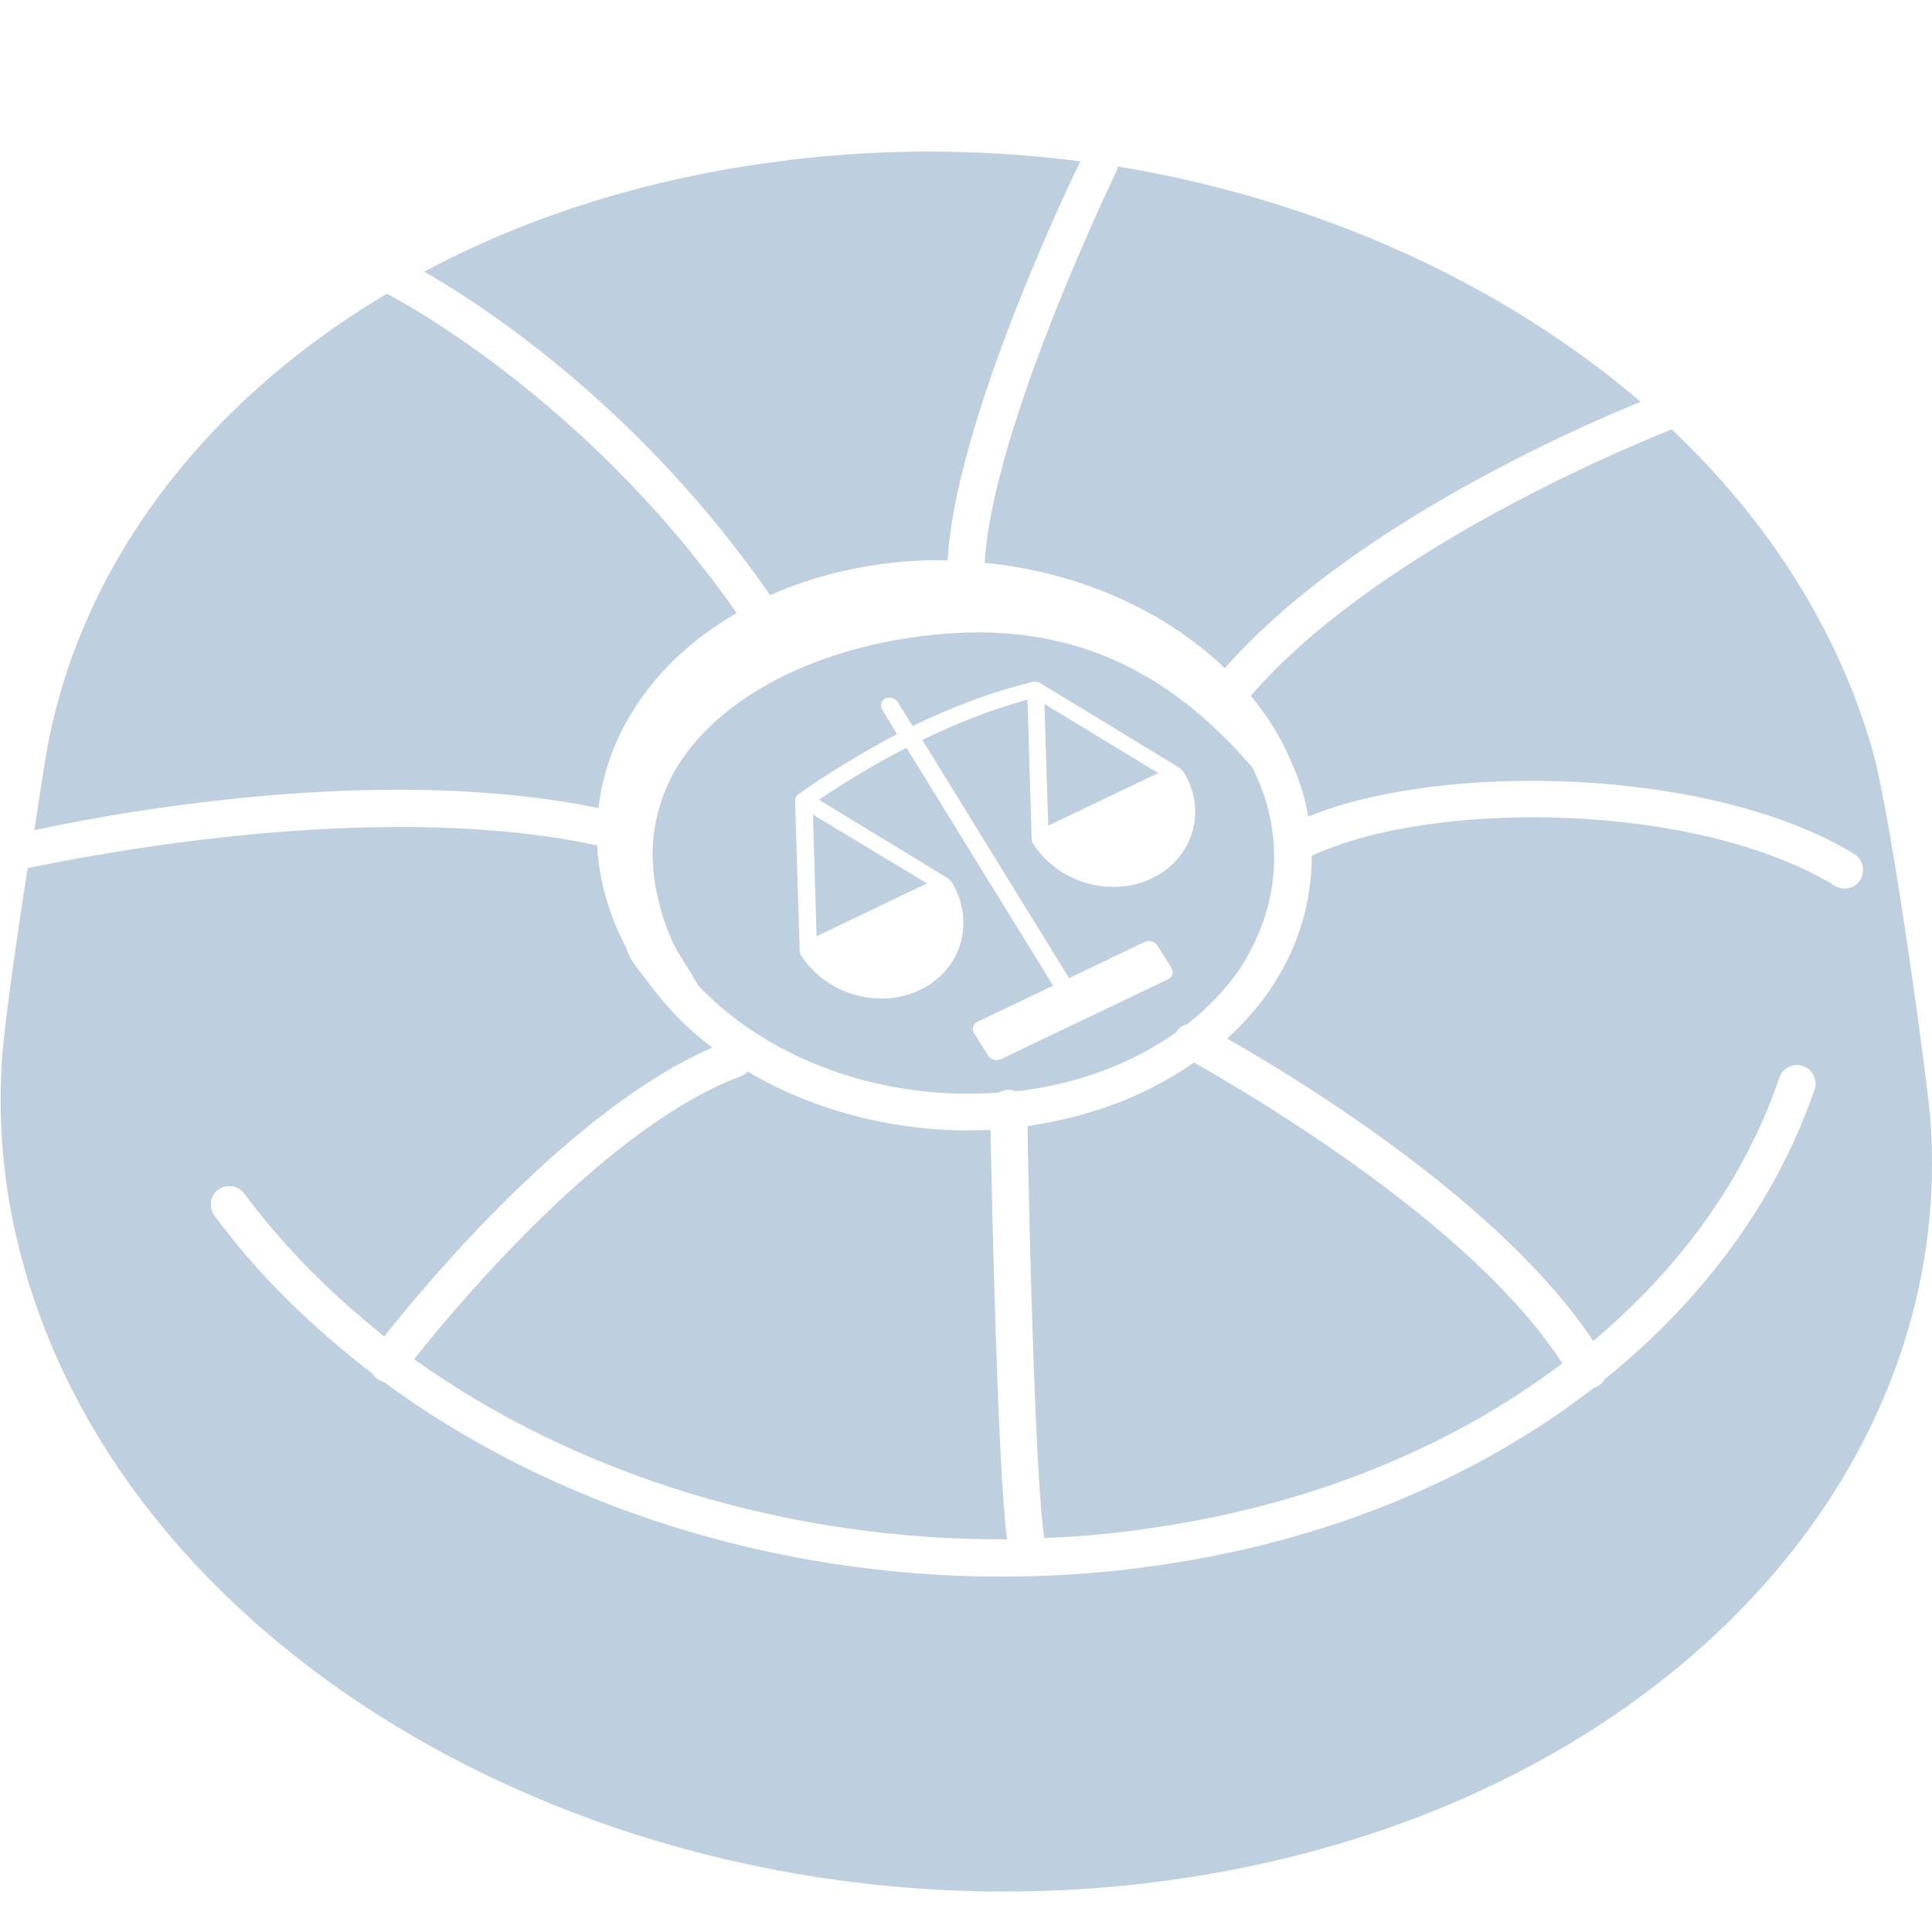
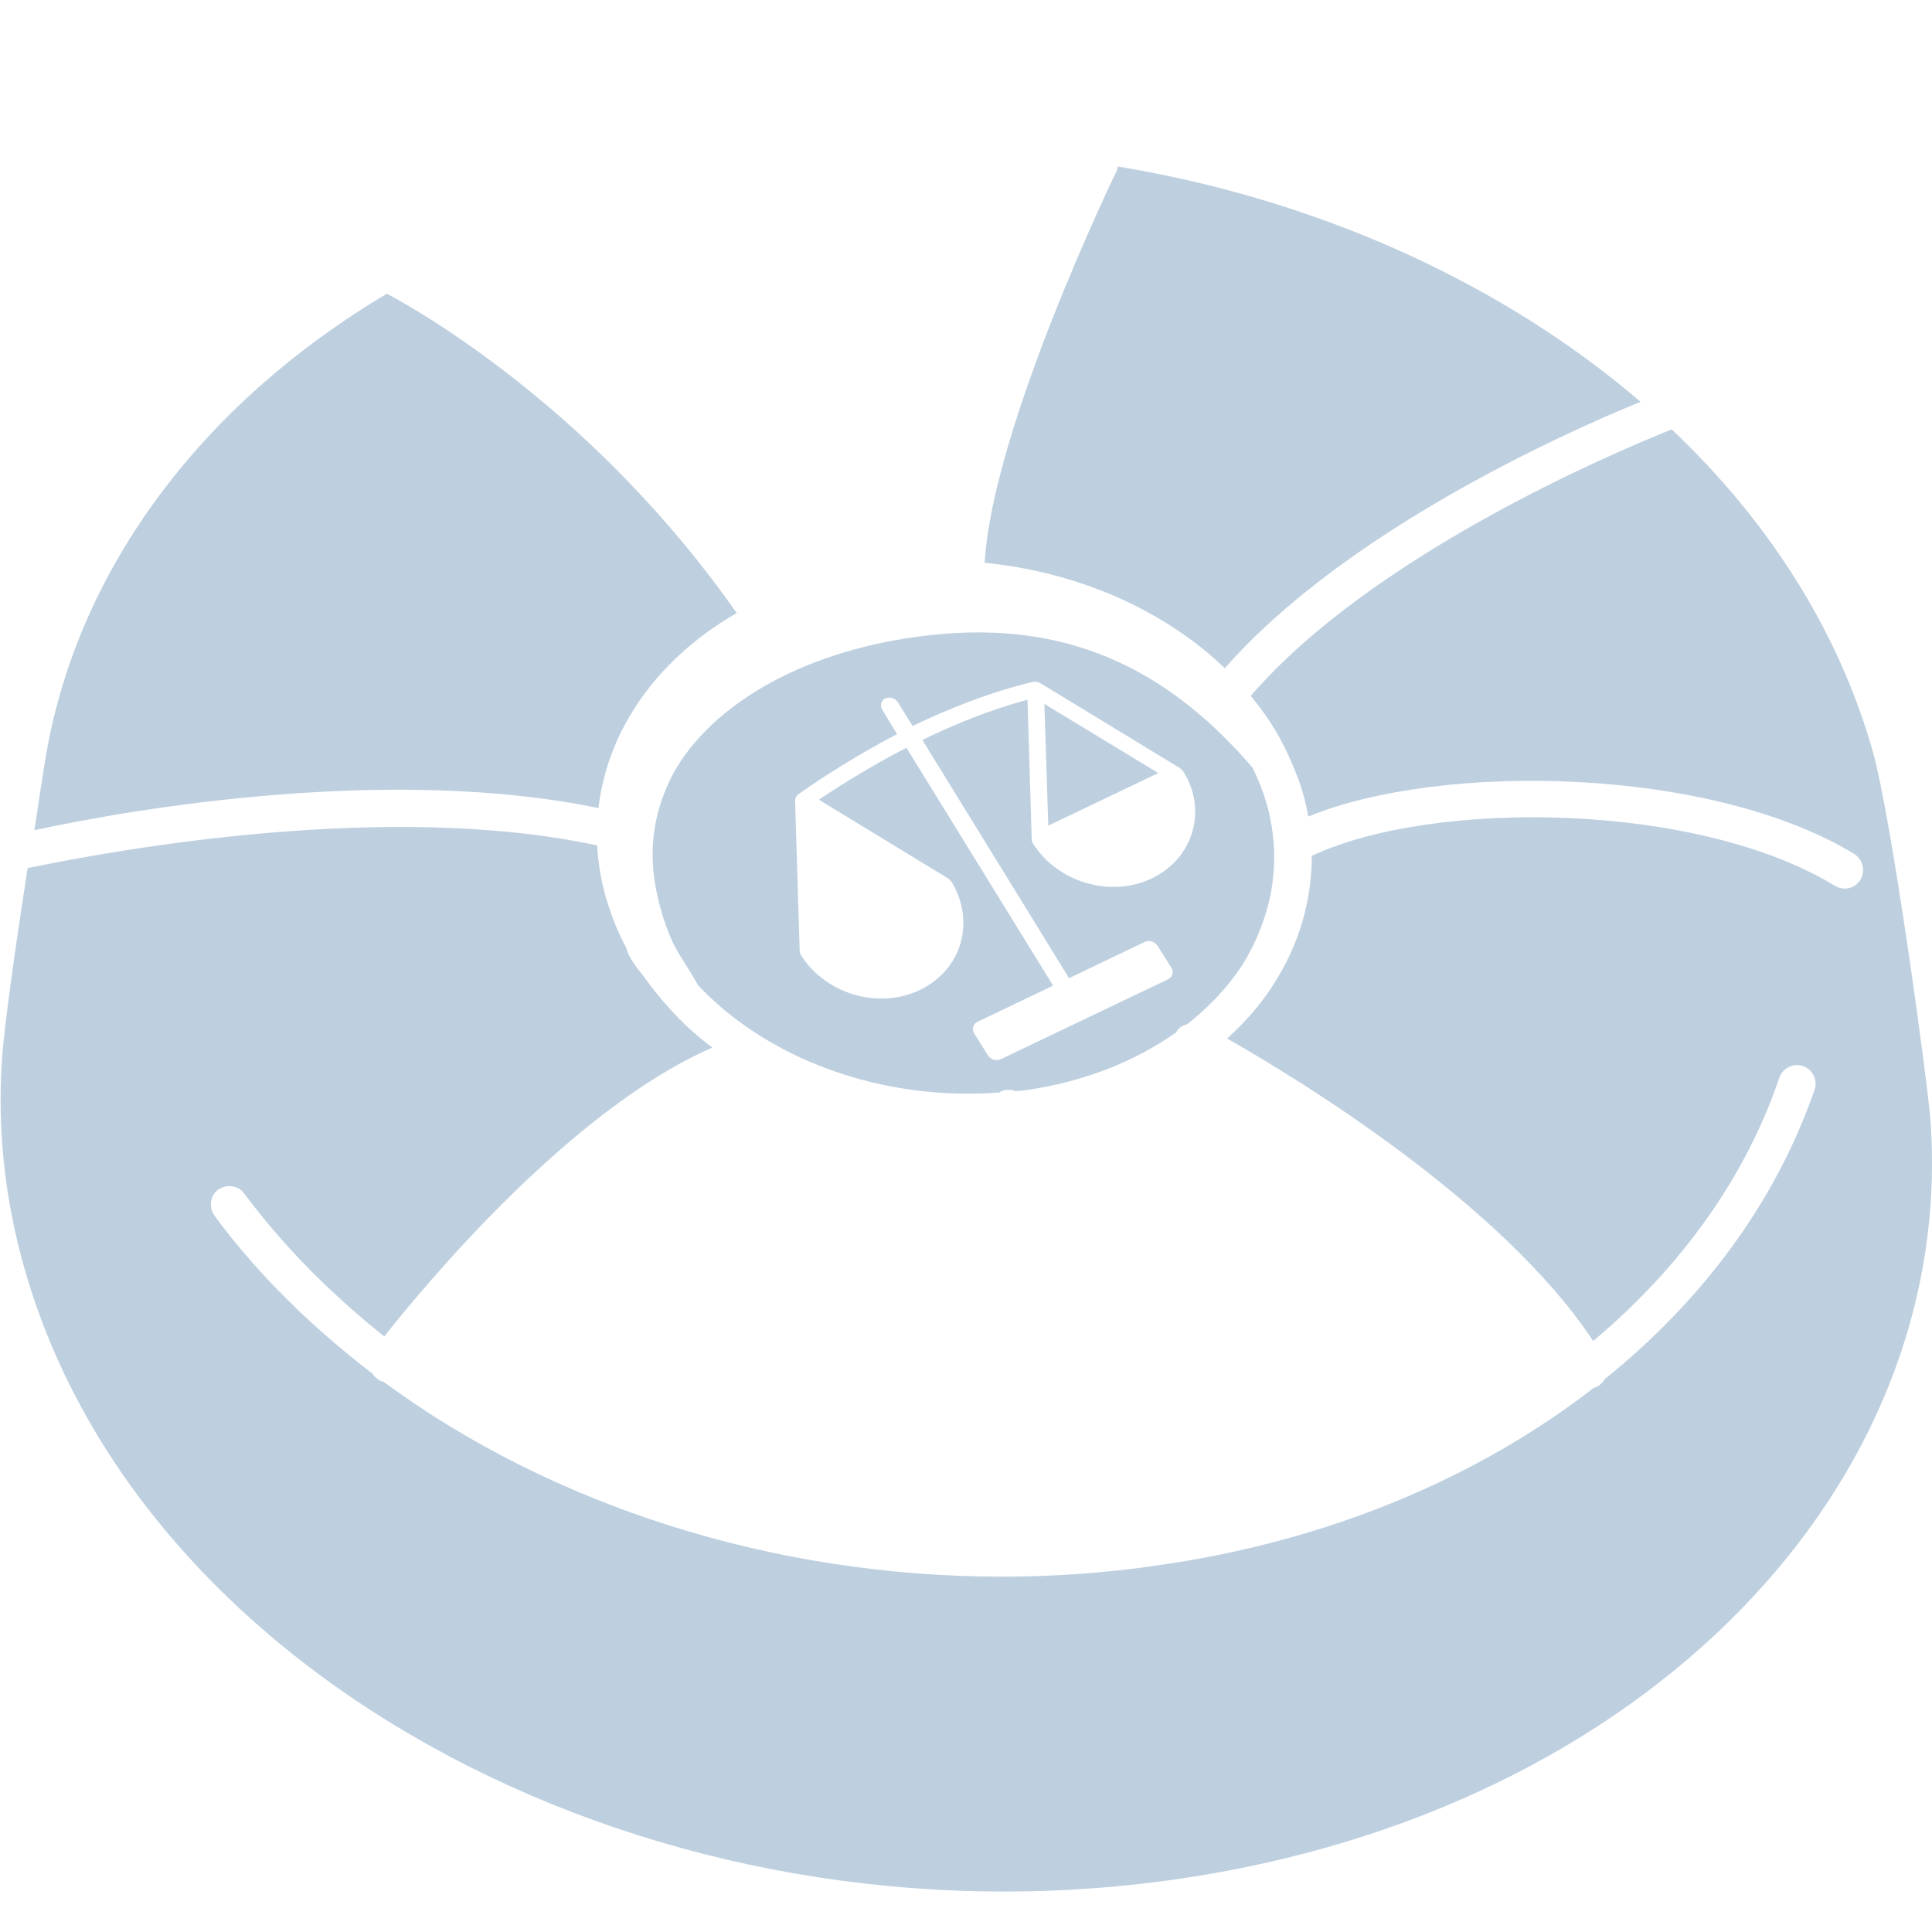
<svg xmlns="http://www.w3.org/2000/svg" version="1.1" id="レイヤー_1" x="0px" y="0px" viewBox="0 0 595.3 595.3" style="enable-background:new 0 0 595.3 595.3;" xml:space="preserve">
  <style type="text/css">
	.st0{fill:#BED0E0;}
</style>
  <g>
    <path class="st0" d="M377.4,205.9c36.6-41.7,102.9-71.8,128.1-82.1c-42.7-36.6-99.3-62.3-161.1-72.5c-0.1,0.4-0.1,0.8-0.3,1.3   c-0.4,0.8-38.3,79.1-40.7,120.8C332.4,176.3,358.9,188.1,377.4,205.9z" />
    <path class="st0" d="M594.8,344.9c-1-12.6-11.9-92.7-17.8-113.6c-10.7-37.5-32.4-71.1-61.9-99c-19,7.6-92.5,39-129.7,82.1   c3.9,4.8,7.4,9.8,10.1,15.3c0.4,0.6,0.7,1.3,1,2c2.1,4.5,3.8,8.6,4.9,12.5c0.7,2.4,1.3,4.9,1.7,7.4   c41.3-16.9,124.1-15.3,168.2,11.5c2.7,1.7,3.5,5.2,2,7.9c-1.1,1.8-2.9,2.8-4.9,2.8c-1,0-2.1-0.3-2.9-0.8   c-42.5-26-124-26.8-161.3-9.3c0,13.8-3.9,27.4-11.8,39.6c-3.9,6.2-8.8,11.7-14.3,16.7c22.2,12.6,84.8,50.8,112.8,93.2   c26.8-22.5,46.8-50,57.4-81.2c1-2.9,4.4-4.6,7.3-3.5c2.9,1,4.6,4.4,3.5,7.3c-11.9,34.5-34.5,64.9-64.7,89.2c-0.4,0.8-1.1,1.5-2,2.1   c-0.4,0.3-1,0.4-1.4,0.6c-35.9,27.8-82,47.2-134.1,54.6c-16.1,2.4-32.3,3.5-48.3,3.5c-70.3,0-138.6-21.8-190.5-60.1   c-0.7-0.1-1.4-0.4-2-1c-0.6-0.4-1-1-1.4-1.5c-18.5-14.2-35.1-30.3-48.6-48.6c-1.8-2.5-1.4-6.2,1.1-8c2.5-1.8,6.2-1.4,8,1.1   c12.2,16.4,26.8,31,43.2,44.1c13.1-16.6,57.9-70.3,101.1-89c-4.9-3.7-9.4-7.7-13.3-12.2c-2.9-3.1-5.5-6.5-7.9-9.8   c-2.2-2.8-4.5-5.6-5.3-8.6l-0.1-0.3c-2.7-4.9-4.6-10.1-6.2-15.3c-1.5-5.3-2.4-10.7-2.7-16.1c-64-13.8-147.2,1.1-175.5,7   c-3.4,22-7.2,48.3-7.9,59c-1.4,20.9,0.7,42.4,6.9,64.2C43.4,517.8,202.5,602.2,362.8,579C507.2,558.1,603.1,457.4,594.8,344.9z" />
-     <path class="st0" d="M316.6,347c0.6,35.2,2.5,110.8,5.2,126.9c11.1-0.4,22-1.4,33.1-3.1c49-7,92.5-25,126.5-50.7   c-27.8-43.1-97.2-83.5-113.5-92.7c-14,9.8-31.3,16.6-50.4,19.4C317.3,346.9,317.1,346.9,316.6,347z" />
-     <path class="st0" d="M298.1,348.3L298.1,348.3c-24.4,0-48.2-6.6-67.7-18.1c-0.6,0.6-1.3,1.1-2.1,1.4   c-41.3,15.3-87.5,70.5-100.7,87.2c50,35.8,115.4,55.9,182.7,55.5c-2.9-22-4.6-102.1-5.1-126.1C302.9,348.2,300.5,348.3,298.1,348.3   z" />
    <path class="st0" d="M184.4,249c1.3-11,5.1-21.5,11.4-31.2c7.6-11.7,18.3-21.5,31.2-28.9c-42.8-61.2-96.2-92.3-107.8-98.4   C61.2,125,23,176.8,13.8,235c-0.6,3.7-1.8,11.4-3.2,20.8C42.5,248.9,120.9,235.8,184.4,249z" />
-     <path class="st0" d="M237.3,183.4c10.1-4.5,21.2-7.7,33-9.4c6.5-1,13.1-1.4,19.5-1.4c0.7,0,1.5,0,2.2,0.1   c2.2-40.7,34.5-109.9,40.9-123c-31.9-4.1-64.9-4.1-98,0.7c-38.8,5.6-73.9,17.1-104.2,33.3C150.4,95,197.8,126.4,237.3,183.4z" />
    <polygon class="st0" points="323,254.4 356.9,238.2 321.8,216.9  " />
-     <polygon class="st0" points="251.6,288.5 285.6,272.2 250.5,251  " />
    <path class="st0" d="M390.2,247.3c-1-3.4-2.4-6.9-4.2-10.7c0,0,0-0.1-0.1-0.1c-11.9-13.9-24.6-24.2-38.1-31   c-19.5-9.8-41.1-12.8-66.6-9.1c-34.3,4.9-61.8,20.6-73.7,41.8c-1.4,2.7-2.5,5.3-3.5,8c-2.9,8.3-3.7,17.1-2.1,26.5   c1,5.5,2.5,11.1,5.1,17c0.8,2,2.7,5.1,4.4,7.7c1.4,2.2,2.7,4.4,3.7,6.2c19.7,20.9,50.7,33.4,83.1,33.4l0,0c3.2,0,6.5-0.1,9.8-0.4   c0.8-0.6,1.8-0.8,2.8-0.8c0.7,0,1.4,0.1,2.1,0.4c1.1-0.1,2.1-0.1,3.2-0.3c17.7-2.5,33.6-8.8,46.3-17.8c0.7-1.3,2-2.2,3.4-2.5   c6.7-5.3,12.5-11.4,16.9-18.1C392.5,281.6,395.1,264.5,390.2,247.3z M355,270.6c-12.8,6.2-29.3,1.3-36.9-11v-0.1   c-0.1-0.1-0.1-0.3-0.1-0.4c0-0.1-0.1-0.3-0.1-0.6v-0.1l-1.3-42.8c-11.5,3.1-22.6,7.6-32.4,12.4l45.2,73.4l23.4-11.2   c1.3-0.6,2.9-0.1,3.8,1.1l4.4,7c0.7,1.3,0.3,2.7-1,3.4l-51.7,24.7c-1.3,0.6-2.9,0.1-3.8-1.1l-4.4-7c-0.7-1.3-0.3-2.7,1-3.4   l23.4-11.2l-45.2-73.3c-12.6,6.5-22.3,12.9-27,16l39.9,24.3c0,0,0,0,0.1,0.1c0.1,0.1,0.3,0.3,0.4,0.4c0.1,0.1,0.3,0.3,0.4,0.4   c0,0,0.1,0,0.1,0.1c7.4,12.2,3.2,27.1-9.7,33.3c-12.8,6.2-29.3,1.3-36.9-11V294c-0.1-0.1-0.1-0.3-0.1-0.4s-0.1-0.3-0.1-0.4V293   l-1.4-46.2c0,0,0,0,0-0.1c0-0.7,0.3-1.4,0.8-1.8c0.8-0.6,13.1-9.5,30.6-18.7l-4.6-7.6c-0.7-1.3-0.3-2.8,1-3.4s2.9-0.1,3.8,1.1   l4.6,7.4c11-5.3,23.7-10.4,37.1-13.6c0.7-0.1,1.5,0,2.1,0.3l0,0l43.2,26.3c0,0,0,0,0.1,0.1c0.1,0.1,0.3,0.3,0.4,0.4   c0.1,0.1,0.3,0.3,0.4,0.4c0,0,0,0,0.1,0.1C372.1,249.6,367.7,264.5,355,270.6z" />
  </g>
</svg>